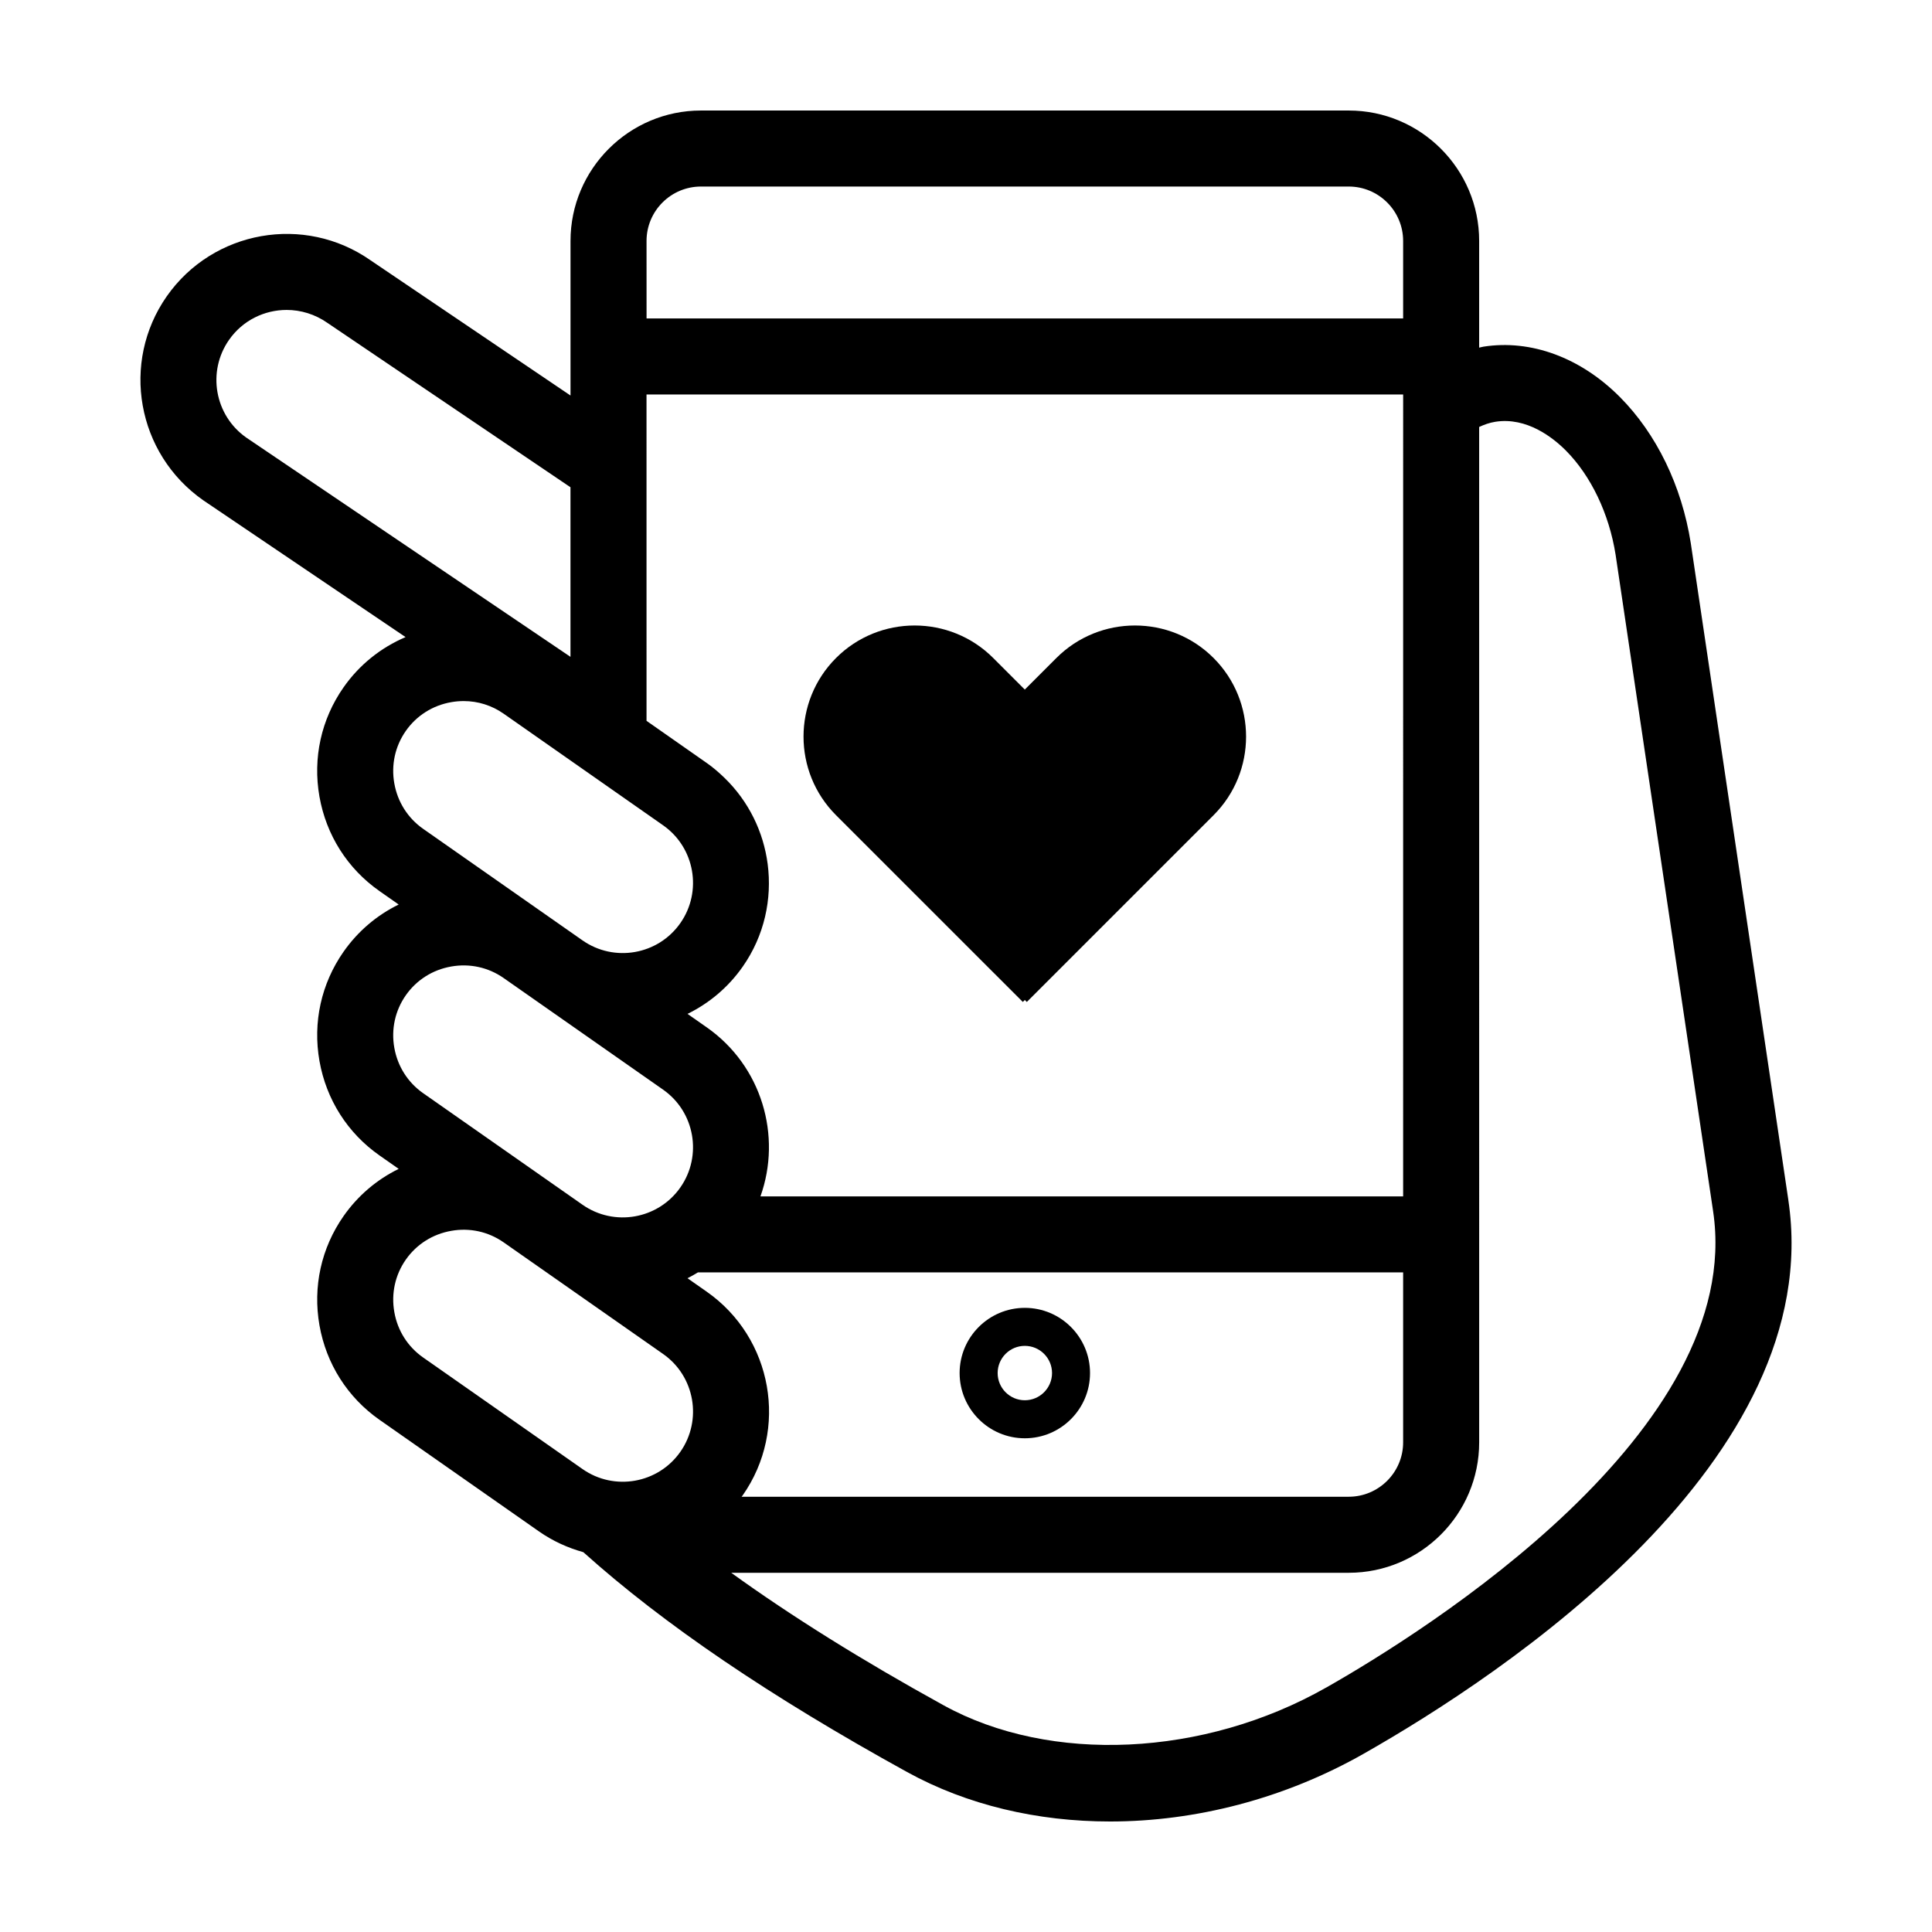
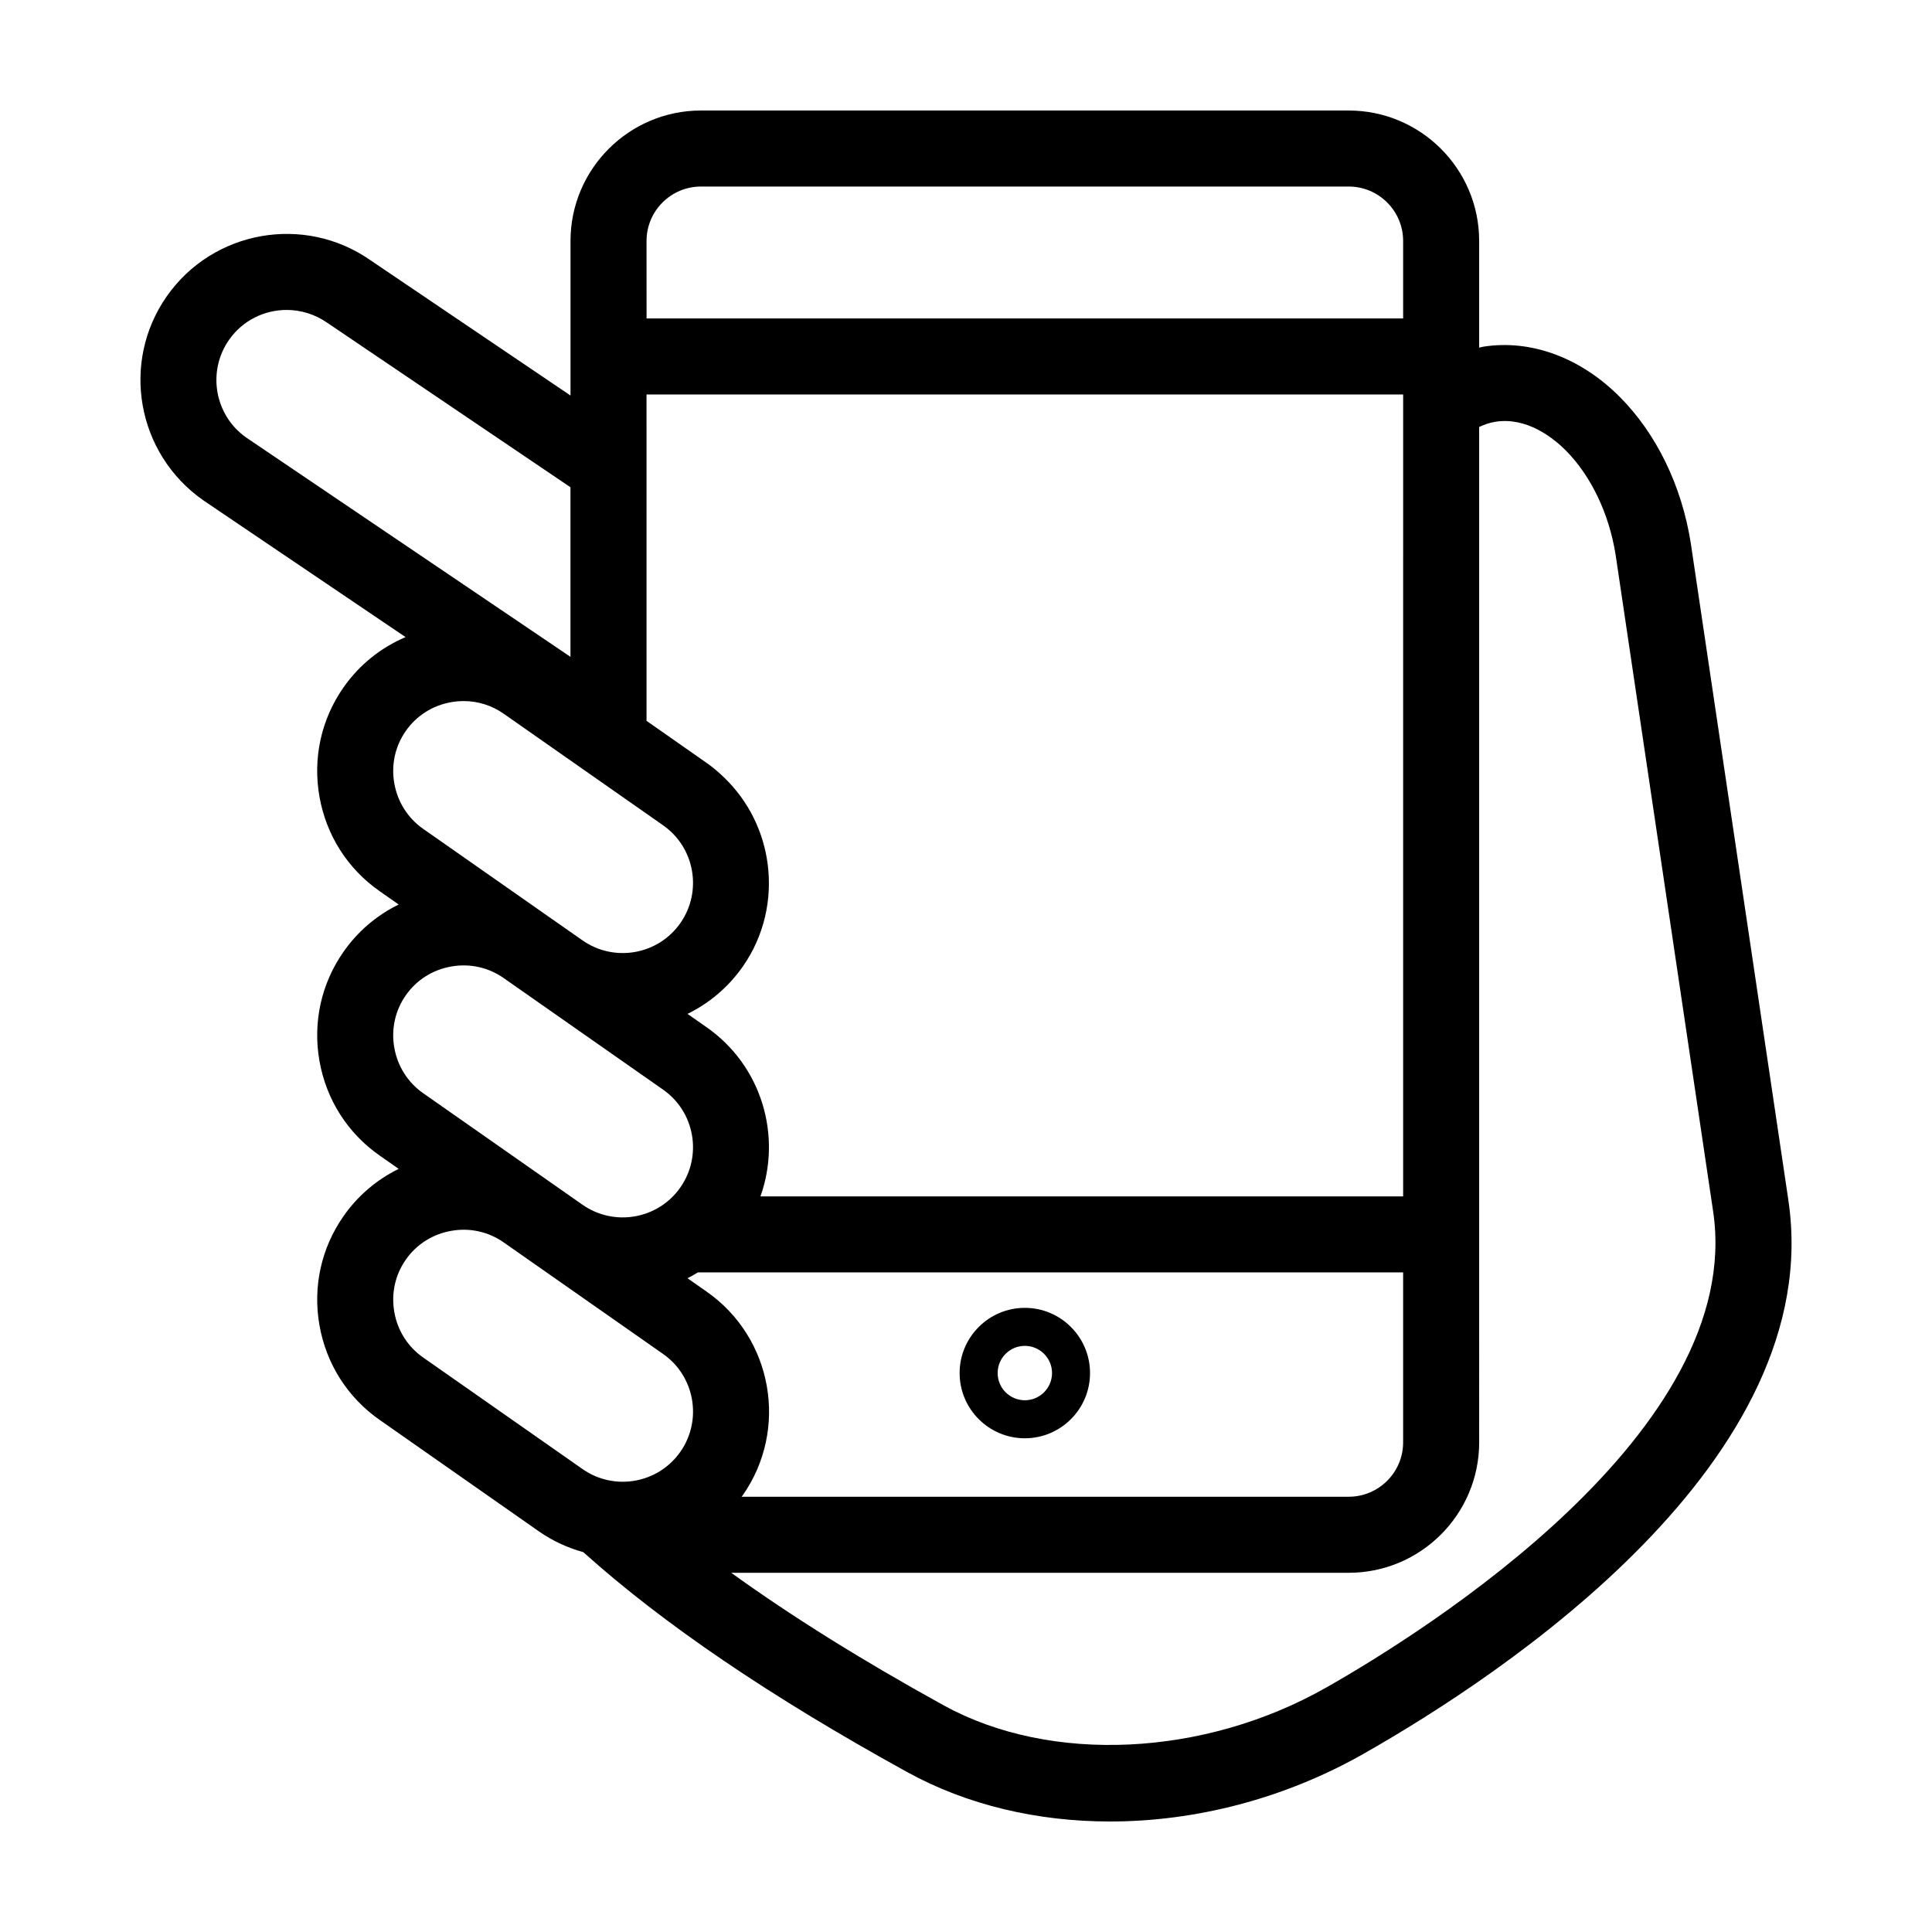
<svg xmlns="http://www.w3.org/2000/svg" fill="#000000" width="800px" height="800px" version="1.1" viewBox="144 144 512 512">
  <g>
    <path d="m617.94 462.08c-0.105-0.719-1.684-11.324-25.867-174.15-2.398-15.191-9.07-28.934-18.773-38.703-10.402-10.469-23.582-15.324-36.16-13.359-0.387 0.059-0.762 0.188-1.148 0.262v-28.285c0.004-19.047-15.5-34.555-34.562-34.555h-171.67c-19.062 0-34.57 15.508-34.57 34.566v40.961l-52.996-35.836c-17.504-12.254-41.719-7.977-53.992 9.527-12.254 17.512-7.981 41.73 9.668 54.078l53.605 36.25c-6.57 2.805-12.254 7.344-16.434 13.32-5.918 8.453-8.188 18.742-6.383 28.965 1.805 10.219 7.453 19.105 15.914 25.027l5.082 3.559c-5.801 2.84-10.816 7.09-14.609 12.508-5.918 8.457-8.188 18.742-6.383 28.965 1.805 10.219 7.453 19.105 15.914 25.027l5.082 3.559c-5.801 2.84-10.816 7.09-14.609 12.508-5.918 8.453-8.188 18.742-6.383 28.965 1.805 10.219 7.453 19.105 15.914 25.027l42.258 29.578c3.68 2.574 7.656 4.352 11.754 5.5 21.234 19.086 49.629 38.34 85.805 58.266 15.91 8.766 34.531 13.105 53.777 13.105 22.672 0 46.211-6.031 67.203-17.949 37.254-21.156 122.79-77.793 112.56-146.68zm-302.6-254.23c0-7.949 6.469-14.414 14.418-14.414h171.67c7.949 0 14.418 6.469 14.418 14.414v20.539h-200.5zm0 40.688h200.51l-0.004 212.52h-170.32c5.727-16.035 0.371-34.578-14.238-44.805l-5.09-3.562c5.672-2.785 10.746-6.973 14.621-12.504 5.762-8.23 7.824-17.945 6.621-27.207-1.109-8.504-5.004-16.594-11.43-22.828-1.461-1.414-3.008-2.762-4.727-3.961l-15.945-11.16-0.004-86.492zm15.945 237.77-5.09-3.562c0.941-0.465 1.844-0.996 2.75-1.543h186.9v45.031c0 7.949-6.469 14.418-14.418 14.418h-160.9c0.09-0.125 0.195-0.23 0.289-0.359 12.254-17.504 7.981-41.727-9.531-53.984zm-122-226.33c-8.41-5.883-10.465-17.516-4.574-25.926 3.602-5.148 9.355-7.914 15.242-7.914 3.727 0 7.508 1.109 10.82 3.43l64.41 43.559v44.941zm39.211 91.633c-0.871-4.918 0.215-9.855 3.047-13.906 2.832-4.047 7.098-6.758 12.016-7.621 1.109-0.195 2.211-0.293 3.316-0.293 3.785 0 7.453 1.145 10.59 3.34l42.258 29.578c8.41 5.883 10.465 17.516 4.574 25.926-5.883 8.41-17.508 10.465-25.926 4.578l-42.266-29.582c-4.031-2.836-6.742-7.102-7.609-12.02zm0 70.055c-0.871-4.918 0.215-9.855 3.047-13.906 2.832-4.047 7.098-6.758 12.016-7.621 4.902-0.871 9.855 0.211 13.906 3.047l42.258 29.578c8.41 5.883 10.465 17.516 4.574 25.926-5.883 8.41-17.512 10.469-25.93 4.574l-42.258-29.578c-4.035-2.836-6.746-7.102-7.613-12.02zm49.879 111.65-42.258-29.578c-4.039-2.832-6.758-7.098-7.617-12.02-0.871-4.918 0.215-9.855 3.047-13.906 2.832-4.047 7.098-6.758 12.016-7.621 4.902-0.883 9.855 0.211 13.906 3.047l42.258 29.578c8.41 5.883 10.461 17.516 4.574 25.926-5.879 8.406-17.508 10.469-25.926 4.574zm197.05 57.918c-32.359 18.375-73.074 20.262-101.32 4.711-21.711-11.961-40.402-23.652-56.324-35.141h163.65c19.062 0 34.566-15.508 34.566-34.566l-0.004-269.09c1.324-0.613 2.731-1.129 4.293-1.375 8.344-1.309 15.316 4.231 18.715 7.656 6.644 6.688 11.441 16.762 13.145 27.547 0 0 25.766 173.45 25.852 174.05v0.004c8.641 58.152-76.324 111.3-102.57 126.21z" />
-     <path d="m415.59 525.16c9.527 0 17.281-7.754 17.281-17.285 0-9.527-7.754-17.281-17.281-17.281s-17.281 7.754-17.281 17.281c0.004 9.531 7.754 17.285 17.281 17.285zm0-24.492c3.977 0 7.211 3.234 7.211 7.203s-3.231 7.211-7.211 7.211c-3.977 0-7.203-3.234-7.203-7.211 0-3.973 3.231-7.203 7.203-7.203z" />
-     <path d="m415.06 409.53 0.527-0.527 0.527 0.527 49.496-49.496c11.488-11.48 11.48-30.172 0-41.656-11.48-11.488-30.18-11.488-41.66 0l-8.367 8.367-8.367-8.367c-11.48-11.488-30.18-11.488-41.66 0-11.48 11.48-11.488 30.172 0 41.656z" />
+     <path d="m415.59 525.16c9.527 0 17.281-7.754 17.281-17.285 0-9.527-7.754-17.281-17.281-17.281s-17.281 7.754-17.281 17.281c0.004 9.531 7.754 17.285 17.281 17.285m0-24.492c3.977 0 7.211 3.234 7.211 7.203s-3.231 7.211-7.211 7.211c-3.977 0-7.203-3.234-7.203-7.211 0-3.973 3.231-7.203 7.203-7.203z" />
  </g>
</svg>